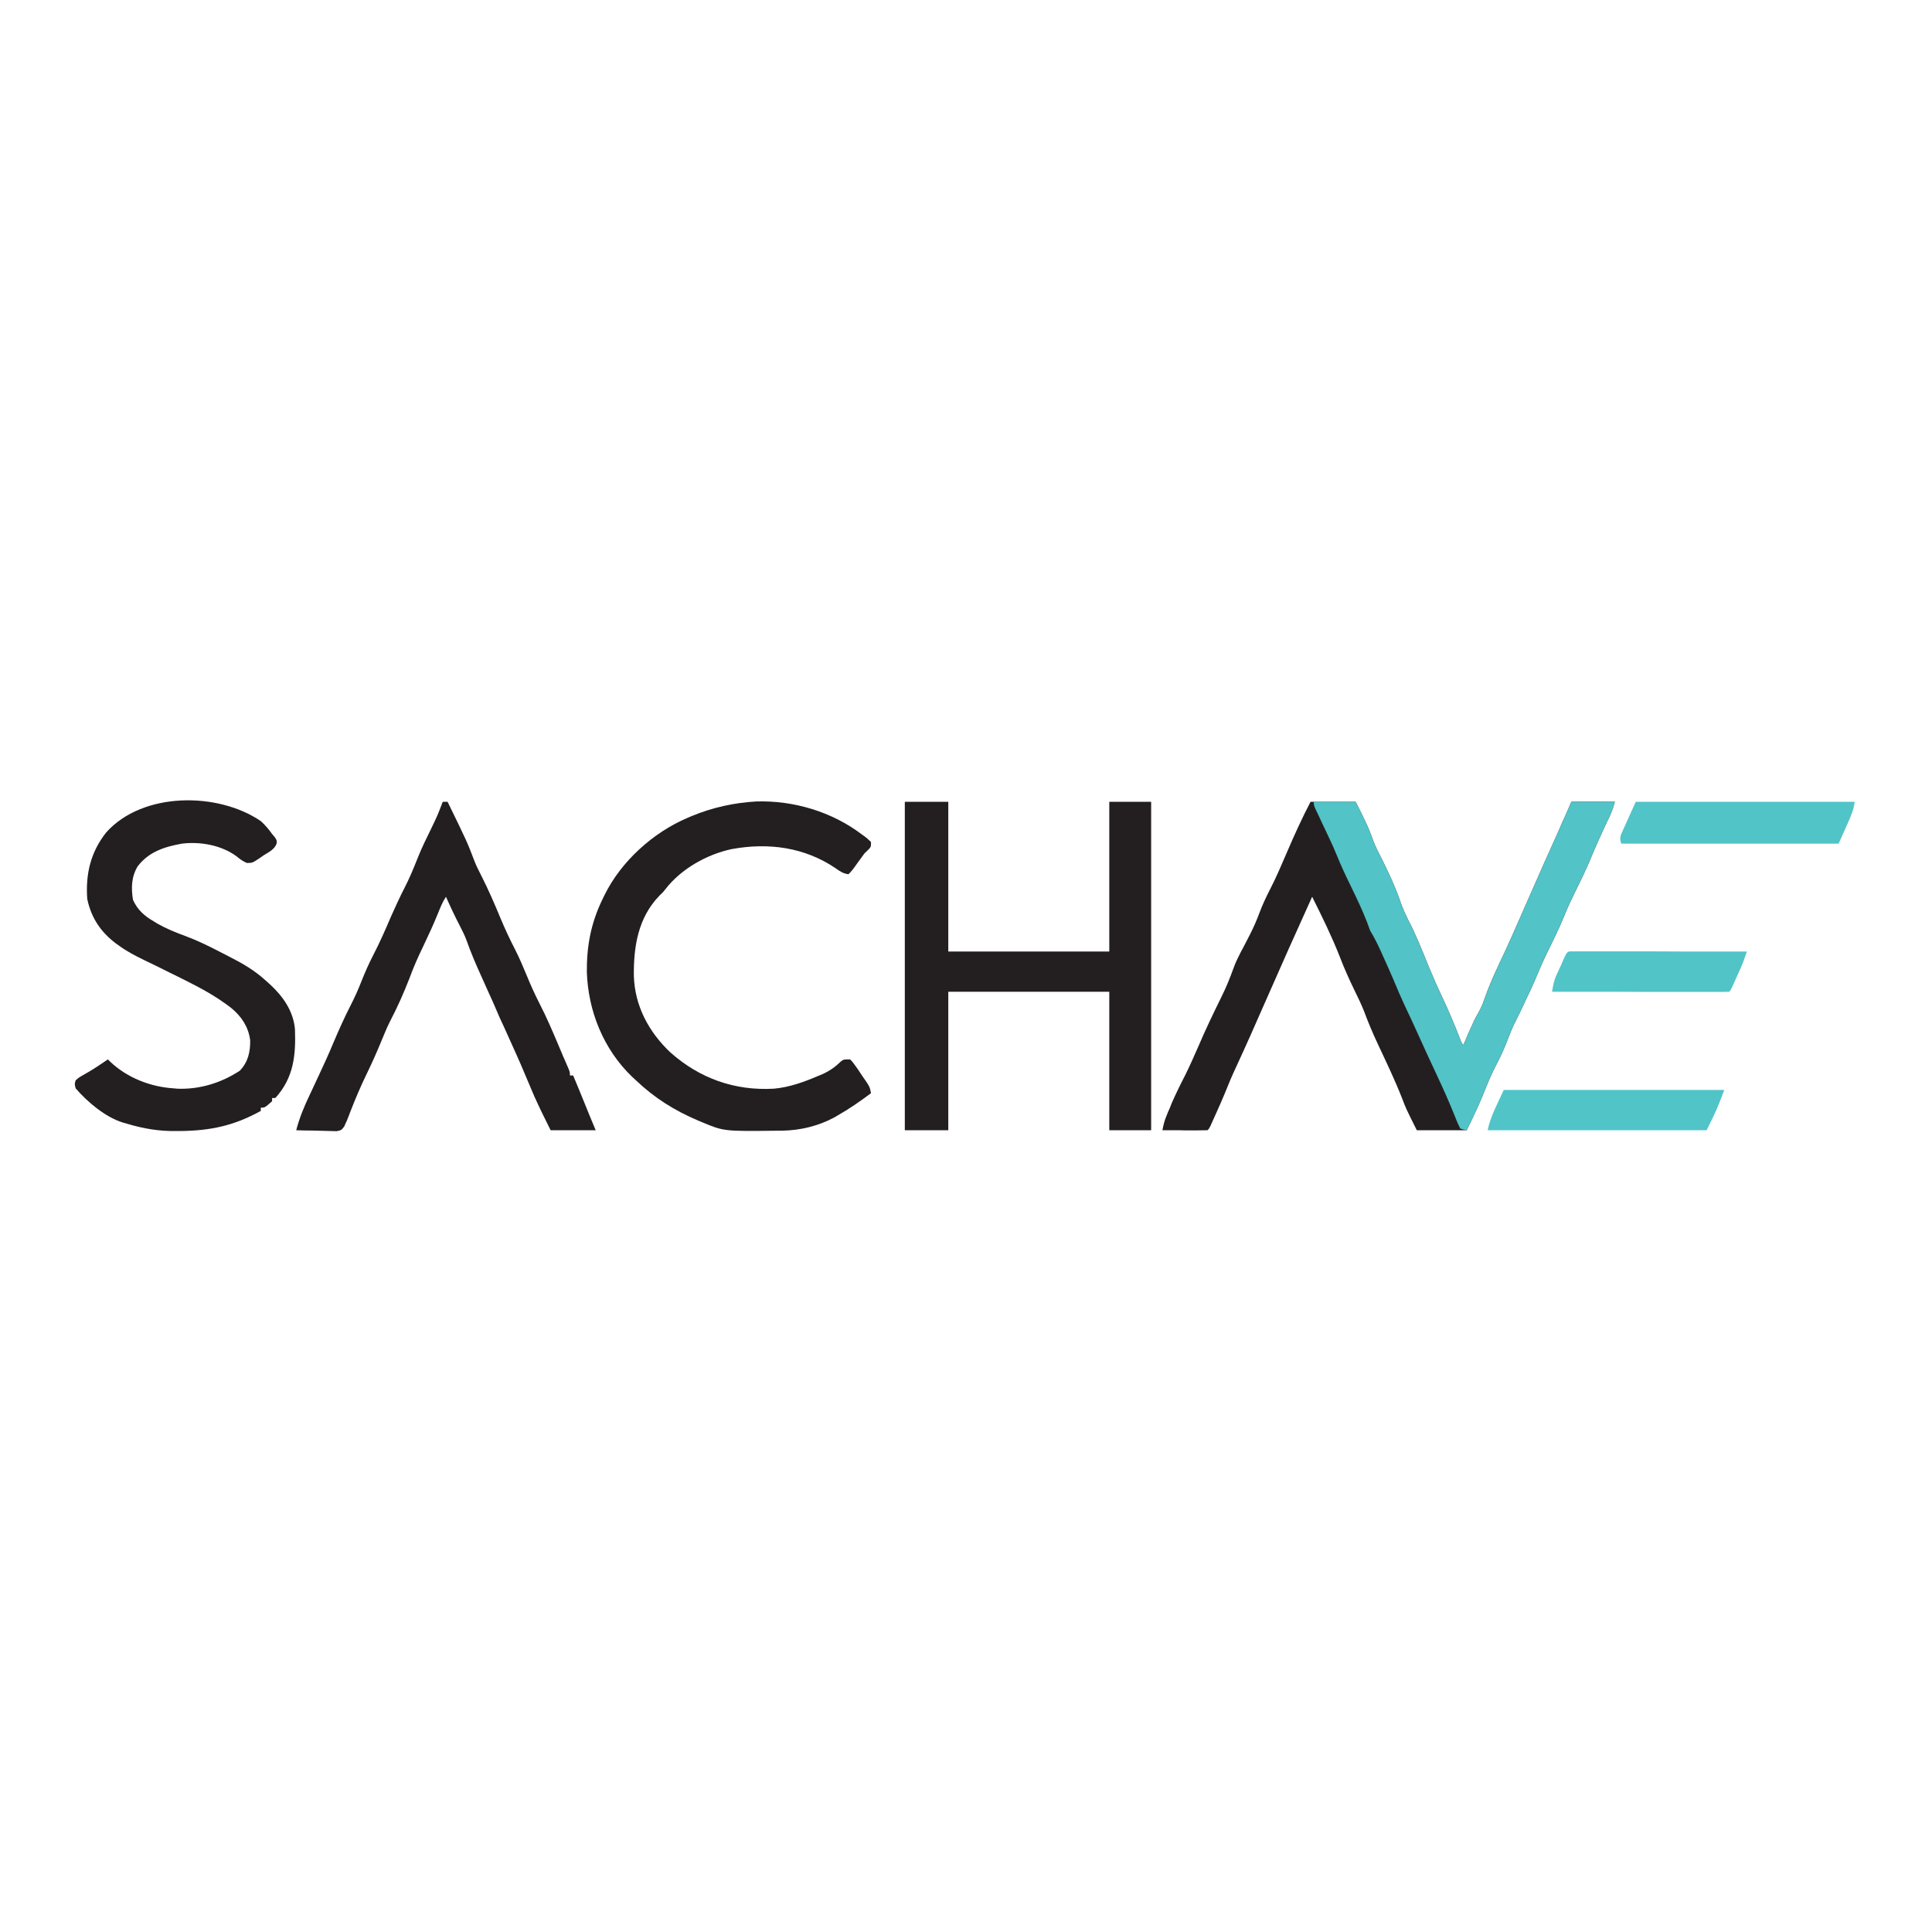
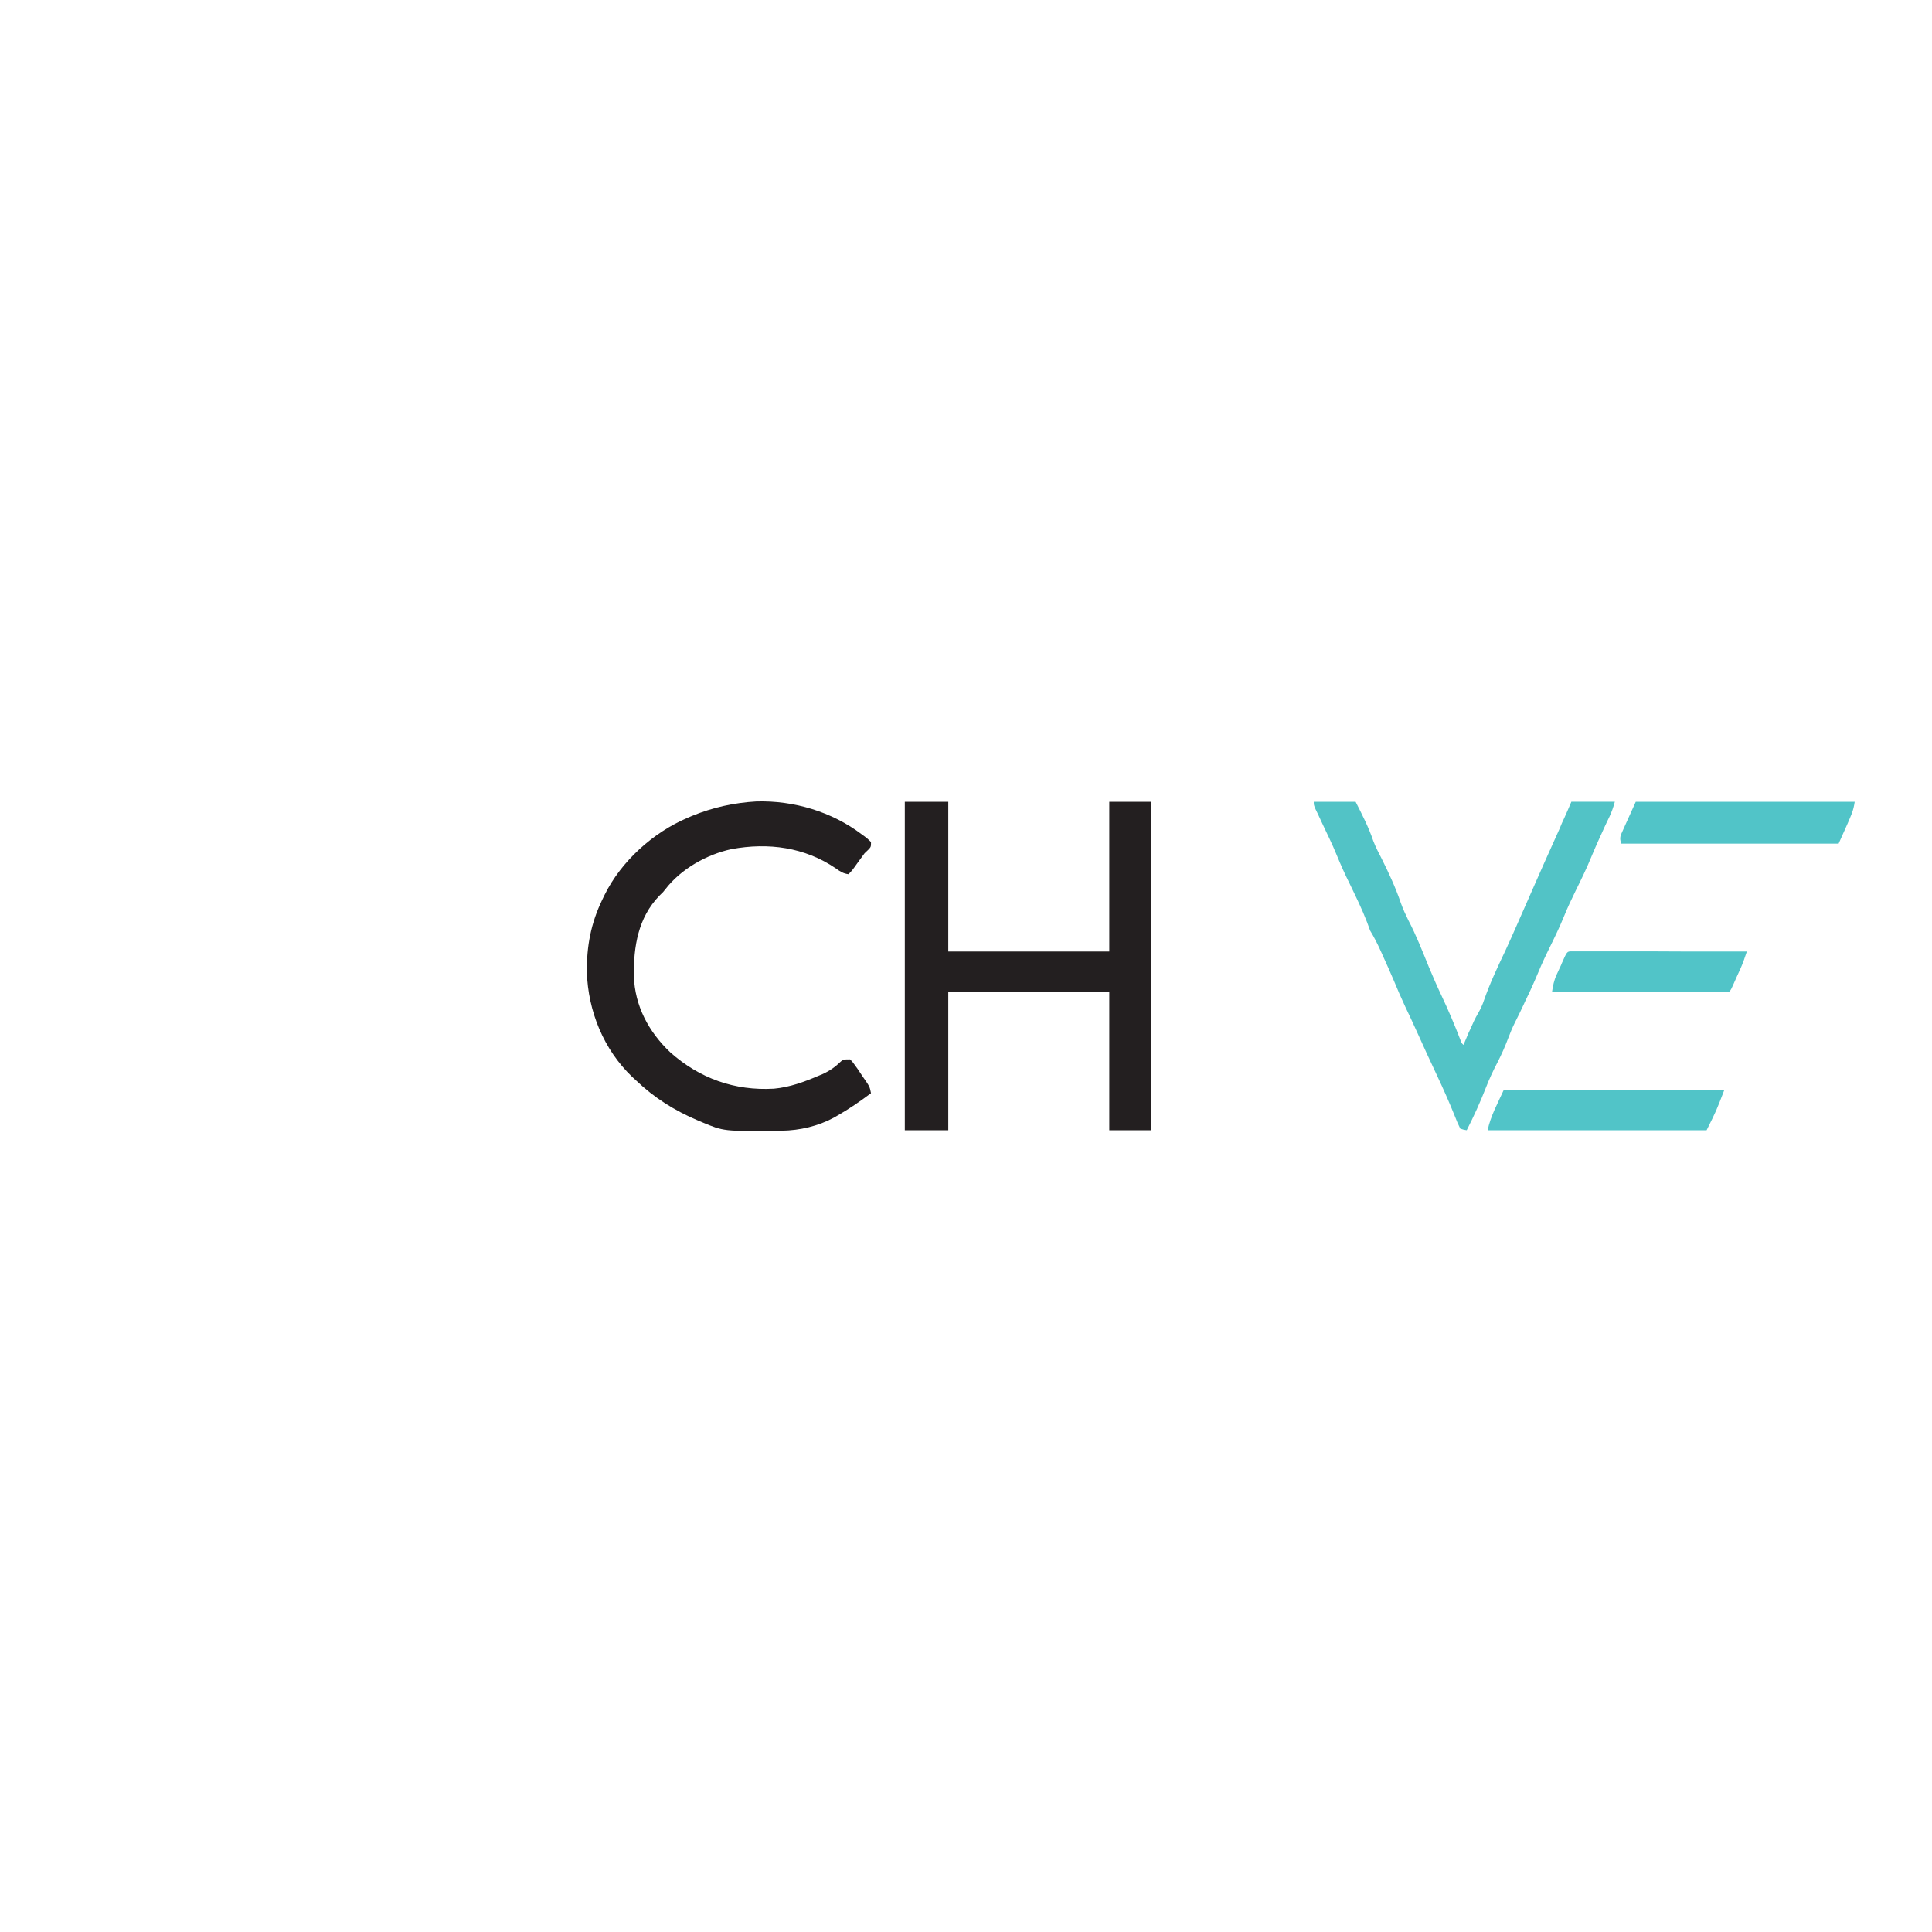
<svg xmlns="http://www.w3.org/2000/svg" version="1.2" viewBox="0 0 1200 1200" width="682" height="682">
  <title>sachane-logo-siyah-mavi-kare-1200-1200-trans</title>
  <style>
		.s0 { fill: #231f20 } 
		.s1 { fill: #52c3c6 } 
		.s2 { fill: #51c4c8 } 
	</style>
-   <path class="s0" d="m814 498c9.2 0 18.5 0 28 0 4.1 8.1 8.1 15.8 11 24.4 1.5 3.9 3.4 7.5 5.3 11.2 4.4 8.8 8.6 17.9 11.8 27.3 1.3 3.7 2.9 7.1 4.6 10.6 4.9 9.3 8.7 19.1 12.7 28.9 2.5 6 5.1 12 7.9 17.9 4.3 9.1 8.3 18.5 11.9 27.9 0.7 1.8 0.7 1.8 1.8 2.8q0.7-1.6 1.4-3.3 0.9-2.1 1.8-4.3 0.5-1 1-2.1c1.5-3.5 3-6.8 4.9-10 1.6-2.8 2.7-5.2 3.7-8.2 3.7-10.6 8.5-20.7 13.3-30.8 4.8-10.4 9.3-20.9 13.9-31.3q9.7-22.2 19.7-44.3c0.8-1.8 0.8-1.8 1.5-3.6q0.7-1.5 1.4-3 2.3-5.1 4.4-10.1c8.9 0 17.8 0 27 0-0.9 3.4-1.9 6.1-3.3 9.2q-0.7 1.5-1.5 3.1-0.7 1.6-1.5 3.2c-2.8 6.1-5.6 12.2-8.2 18.5-3 7.4-6.5 14.5-10 21.6-2.5 5.1-4.9 10.2-7 15.4-3 7.4-6.5 14.5-10 21.6-3 6.1-5.7 12.3-8.3 18.6-1.8 4.2-3.8 8.4-5.8 12.5q-0.5 1.2-1.1 2.4-2.6 5.6-5.4 11.1c-1.6 3.2-2.9 6.4-4.2 9.8-1.9 5.1-4.1 10-6.6 14.9-2.7 5.1-5.1 10.3-7.2 15.7-3.5 9-7.6 17.7-11.9 26.4-10.2 0-20.5 0-31 0-6.7-13.4-6.7-13.4-9.1-19.7-4.5-11.5-9.8-22.5-15-33.6-3.2-6.8-6.1-13.7-8.7-20.7-1.8-4.5-3.9-8.8-6-13.1-3.3-6.8-6.4-13.7-9.1-20.8-5-12.7-11-24.9-17.1-37.1-9.8 21.6-19.5 43.3-29 65-6 13.7-12 27.3-18.3 40.9-2.4 5.1-4.6 10.3-6.7 15.6-1.8 4.4-3.7 8.7-5.7 13.1q-0.6 1.3-1.2 2.7c-0.6 1.3-0.6 1.3-1.2 2.6-0.5 1.1-0.5 1.1-1 2.3-0.9 1.8-0.9 1.8-1.9 2.8q-3.1 0.1-6.2 0.1-1.9 0-3.8 0-2.1 0-4.1 0-2 0-4-0.1-4.9 0-9.9 0c0.6-3.2 1.3-6.1 2.6-9.1q0.4-1.1 0.9-2.3 0.5-1.2 1.1-2.4 0.5-1.3 1-2.6c2.6-6 5.5-11.9 8.5-17.7 2.9-5.9 5.6-11.9 8.2-17.9 4.4-10.4 9.3-20.5 14.3-30.7 2.9-5.8 5.3-11.7 7.5-17.8 1.3-3.7 3-7.1 4.8-10.6q0.6-1 1.1-2 2.2-4.4 4.5-8.7c2.2-4.4 4.1-8.7 5.8-13.3 1.8-4.8 3.9-9.3 6.2-13.8 4.1-7.9 7.5-16 11-24.1 4.5-10.5 9.2-20.8 14.5-31z" />
  <path class="s0" d="m562 498c8.9 0 17.8 0 27 0 0 30.7 0 61.4 0 93 33 0 66 0 100 0 0-30.7 0-61.4 0-93 8.6 0 17.2 0 26 0 0 67.3 0 134.6 0 204-8.6 0-17.2 0-26 0 0-28.4 0-56.8 0-86-33 0-66 0-100 0 0 28.4 0 56.8 0 86-8.9 0-17.8 0-27 0 0-67.3 0-134.6 0-204z" />
  <path class="s0" d="m469.8 497.8c23.2-0.7 46.9 6.4 65.4 20.4q0.9 0.6 1.8 1.3c1.6 1.2 1.6 1.2 4 3.5 0 3 0 3-1.7 4.8q-1.2 1.1-2.3 2.2-2.1 2.8-4.1 5.6c-3.7 5.2-3.7 5.2-5.9 7.4-3.2-0.4-5.2-1.7-7.8-3.6-19.4-13.2-41.9-16.2-64.8-12-15.4 3.3-31.4 12.3-41.1 24.9-1.3 1.7-1.3 1.7-3.7 4-13.3 13.7-16.1 31.7-15.9 49.9 0.6 18.6 9.2 34.7 22.6 47.4 18.2 16.2 40 24 64.4 22.6 9.8-0.9 18.8-4.2 27.9-8.1q1.1-0.4 2.2-0.9c4.6-2.1 8-4.5 11.6-8 1.6-1.2 1.6-1.2 5.6-1.2 1.5 1.5 1.5 1.5 3 3.6q0.8 1.1 1.6 2.2 0.8 1.2 1.6 2.4 0.8 1.2 1.6 2.4c4.4 6.3 4.4 6.3 5.2 10.4-6.8 5.1-13.6 9.8-21 14q-1 0.6-1.9 1.1c-10 5.4-21.2 8-32.5 8.2q-1.2 0-2.4 0c-33.6 0.4-33.6 0.4-47.2-5.3q-1.2-0.5-2.4-1c-14.6-6.2-27.1-14-38.6-25q-1.2-1.1-2.4-2.2c-17.7-17-27.3-40.7-28.1-65.1-0.1-16.1 2.5-30.1 9.5-44.7q0.7-1.5 1.5-3.1c10.3-20.9 30.1-38.8 51.5-47.9q1.4-0.6 2.8-1.2c12.9-5.3 26.1-8.2 40-9z" />
-   <path class="s0" d="m162 510c2.7 2.5 4.9 5 7 8 0.9 1 0.9 1 1.7 2 1.3 2 1.3 2 1.1 4-1.4 3.7-4.8 5.2-8.1 7.3-1 0.7-1 0.7-2 1.4-4.9 3.3-4.9 3.3-8.4 3.3-2.6-1.1-4.4-2.5-6.6-4.3-9.4-6.8-22.4-9.1-33.7-7.7-11 2-20.5 5-27.5 14.1-3.9 6.5-4.1 13.4-2.9 20.8 2.8 6.3 7.2 10.1 13.1 13.5q1 0.6 1.9 1.2c5.7 3.2 11.5 5.6 17.6 7.8 7.2 2.7 14 6 20.8 9.5q3.2 1.7 6.4 3.3c8.3 4.2 15.7 8.5 22.6 14.8q1.4 1.2 2.8 2.5c8 7.4 14.4 16.5 15.4 27.7 0.6 16.1-0.7 30.2-12.2 42.8q-1 0-2 0 0 1 0 2c-4.5 4-4.5 4-7 4q0 1 0 2c-16.6 9.2-31.2 12.3-50.1 12.5q-1 0-2.1 0c-10.8 0.2-20.4-1.4-30.8-4.5q-1.4-0.4-2.8-0.8c-10.7-3.3-22-12.8-29.2-21.2-0.7-2.7-0.7-2.7 0-5 2.1-1.8 2.1-1.8 4.9-3.4q1.5-0.9 3.1-1.8 1.5-0.9 3-1.8 2.6-1.7 5.2-3.4 1.1-0.8 2.2-1.5 0.8-0.6 1.6-1.1 0.6 0.6 1.3 1.3c10.6 10.1 25.1 15.8 39.7 16.7q1 0.1 2 0.2c13.9 0.6 27.5-3.6 39-11.2 5.1-5.4 6.5-11.6 6.4-18.9-1.1-8.3-5.3-14.6-11.6-19.9q-2.8-2.2-5.8-4.2-1.1-0.7-2.2-1.5c-8.2-5.4-16.9-9.7-25.7-14.1q-2.3-1.1-4.5-2.2c-8-4-8-4-16.1-7.9-5.5-2.7-10.8-5.4-15.8-9.1q-0.8-0.6-1.7-1.2c-9.5-7.2-15.3-15.9-17.8-27.6-1.1-15.4 2-29 11.8-41.4 22.7-25.3 69.3-25.2 96-7z" />
-   <path class="s0" d="m275 498q1.5 0 3 0c12.1 24.8 12.1 24.8 16.8 37.1 1.2 3 2.6 5.8 4.1 8.7 4.4 8.7 8.3 17.6 12 26.6 2.8 6.7 5.8 13.1 9.1 19.5 2.6 5.1 4.8 10.3 7 15.6 2.4 5.9 5 11.7 7.9 17.4 4.5 8.7 8.3 17.6 12.1 26.6q1.4 3.5 2.9 6.9 0.4 1 0.9 2 1.1 2.5 2.2 5.1c1 2.5 1 2.5 1 4.5q1 0 2 0c2.4 5.7 4.7 11.3 7 17 2.3 5.7 4.6 11.3 7 17-9.2 0-18.5 0-28 0-3.5-7-6.9-13.9-10.1-21q-0.4-1.1-0.9-2.1-2.7-6.2-5.3-12.5c-3.1-7.5-6.5-14.8-9.8-22.2q-1.4-3.1-2.8-6.2-1.3-2.8-2.6-5.6-2.3-5.2-4.5-10.4-1.5-3.3-3-6.6-0.8-1.9-1.7-3.8-1.3-2.9-2.6-5.8c-3.2-7-6.2-14.1-8.8-21.4-1.2-3.3-2.7-6.3-4.3-9.4-3.1-5.9-5.9-11.9-8.6-18-2.2 3.3-3.5 6.7-5 10.4-2.8 6.9-5.9 13.6-9.1 20.3-3.2 6.6-6.1 13.1-8.6 20-3.5 9-7.4 17.8-11.9 26.4-2.1 4.1-3.8 8.4-5.6 12.7-2.7 6.6-5.6 13.1-8.7 19.5-3.9 8-7.3 16-10.5 24.2-0.4 1.2-0.4 1.2-0.9 2.4q-0.4 1-0.8 2c-0.4 1.1-0.4 1.1-0.9 2.1q-0.6 1.3-1.2 2.7c-1.8 2.3-1.8 2.3-4.7 2.9q-1.7-0.1-3.5-0.1-1.9 0-3.8-0.1-2 0-4-0.1-2 0-4-0.1-4.9 0-9.8-0.2c2-7.7 4.9-14.7 8.3-21.8q0.8-1.6 1.5-3.2 2.1-4.5 4.2-9c3.2-6.8 6.3-13.6 9.2-20.6 3.4-8 6.9-15.8 10.9-23.6 2.4-4.7 4.5-9.4 6.4-14.3 2.2-5.5 4.5-10.8 7.2-16 4.1-7.9 7.7-16.1 11.2-24.3 2.7-6 5.4-12 8.4-17.8 3.1-6 5.6-12.1 8.1-18.4 2.5-6.3 5.5-12.4 8.5-18.5 3.9-8.1 3.9-8.1 7.1-16.5z" />
  <path class="s1" d="m816 498c8.6 0 17.2 0 26 0 4.1 8.1 8.1 15.8 11 24.4 1.5 3.9 3.4 7.5 5.3 11.2 4.4 8.8 8.6 17.9 11.8 27.3 1.3 3.7 2.9 7.1 4.6 10.6 4.9 9.3 8.7 19.1 12.7 28.9 2.5 6 5.1 12 7.9 17.9 4.3 9.1 8.3 18.5 11.9 27.9 0.7 1.8 0.7 1.8 1.8 2.8q0.7-1.6 1.4-3.3 0.9-2.1 1.8-4.3 0.5-1 1-2.1c1.5-3.5 3-6.8 4.9-10 1.6-2.8 2.7-5.2 3.7-8.2 3.7-10.6 8.5-20.7 13.3-30.8 4.8-10.4 9.3-20.9 13.9-31.3q9.7-22.2 19.7-44.3c0.8-1.8 0.8-1.8 1.5-3.6q0.7-1.5 1.4-3 2.3-5.1 4.4-10.1c8.9 0 17.8 0 27 0-0.9 3.4-1.9 6.1-3.3 9.2q-0.7 1.5-1.5 3.1-0.7 1.6-1.5 3.2c-2.8 6.1-5.6 12.2-8.2 18.5-3 7.4-6.5 14.5-10 21.6-2.5 5.1-4.9 10.2-7 15.4-3 7.4-6.5 14.5-10 21.6-3 6.1-5.7 12.3-8.3 18.6-1.8 4.2-3.8 8.4-5.8 12.5q-0.5 1.2-1.1 2.4-2.6 5.6-5.4 11.1c-1.6 3.2-2.9 6.4-4.2 9.8-1.9 5.1-4.1 10-6.6 14.9-2.7 5.1-5.1 10.3-7.2 15.7-3.5 9-7.5 17.8-11.9 26.4-1.9-0.3-1.9-0.3-4-1-1.3-2.6-2.4-5.1-3.4-7.8-3.4-8.5-7.1-16.8-11-25.1q-6.4-13.6-12.5-27.2-3.6-8-7.4-15.9c-2.5-5.4-4.9-10.9-7.2-16.5-2.1-5-4.4-10-6.6-14.9q-0.7-1.5-1.3-2.9c-2-4.4-4.1-8.6-6.6-12.7q-1-2.6-1.9-5.2c-3.1-8.1-6.9-15.8-10.6-23.5-3-6-5.7-12-8.2-18.1-1.4-3.5-3-7-4.6-10.4q-0.5-0.9-0.9-1.9-1.8-3.7-3.5-7.4-1.3-2.8-2.6-5.6-0.8-1.6-1.6-3.3c-1.1-2.6-1.1-2.6-1.1-4.6z" />
  <path class="s2" d="m1016 498c44.9 0 89.8 0 136 0-1 6-1 6-10 26-44.5 0-89.1 0-135 0-1.3-3.8-0.5-4.9 1.1-8.5q0.6-1.4 1.3-2.9 3.3-7.3 6.6-14.6z" />
  <path class="s2" d="m934 677c45.2 0 90.4 0 137 0-5 13-5 13-11 25-44.9 0-89.8 0-136 0 1.8-8.8 6.3-16.8 10-25z" />
  <path class="s2" d="m975.9 590.9c1.2 0 1.2 0 2.4 0 1.4 0 1.4 0 2.9 0q1.5 0 3.1 0 1.6 0 3.3 0 5.4 0 10.8 0 3.7 0 7.4 0 8.9 0 17.7 0 11.1 0 22.1 0.1 19.7 0 39.4 0c-1.2 3.6-2.4 7.1-3.9 10.5q-0.5 1.2-1.1 2.4c-0.5 1.2-0.5 1.2-1.1 2.4q-0.5 1.2-1.1 2.5c-2.7 6.1-2.7 6.1-3.8 7.2q-2.1 0.1-4.3 0.1-1.4 0-2.8 0-1.5 0-3.1 0c-1.6 0-1.6 0-3.3 0q-5.3 0-10.7 0-3.7 0-7.4 0-9.7 0-19.5 0-9.9 0-19.8-0.1-19.6 0-39.1 0c0.6-3.8 1.2-7 2.8-10.5q0.5-1.2 1.1-2.4 0.5-1.2 1.1-2.4c0.6-1.2 0.6-1.2 1.1-2.5 3.2-7.2 3.2-7.2 5.8-7.3z" />
</svg>